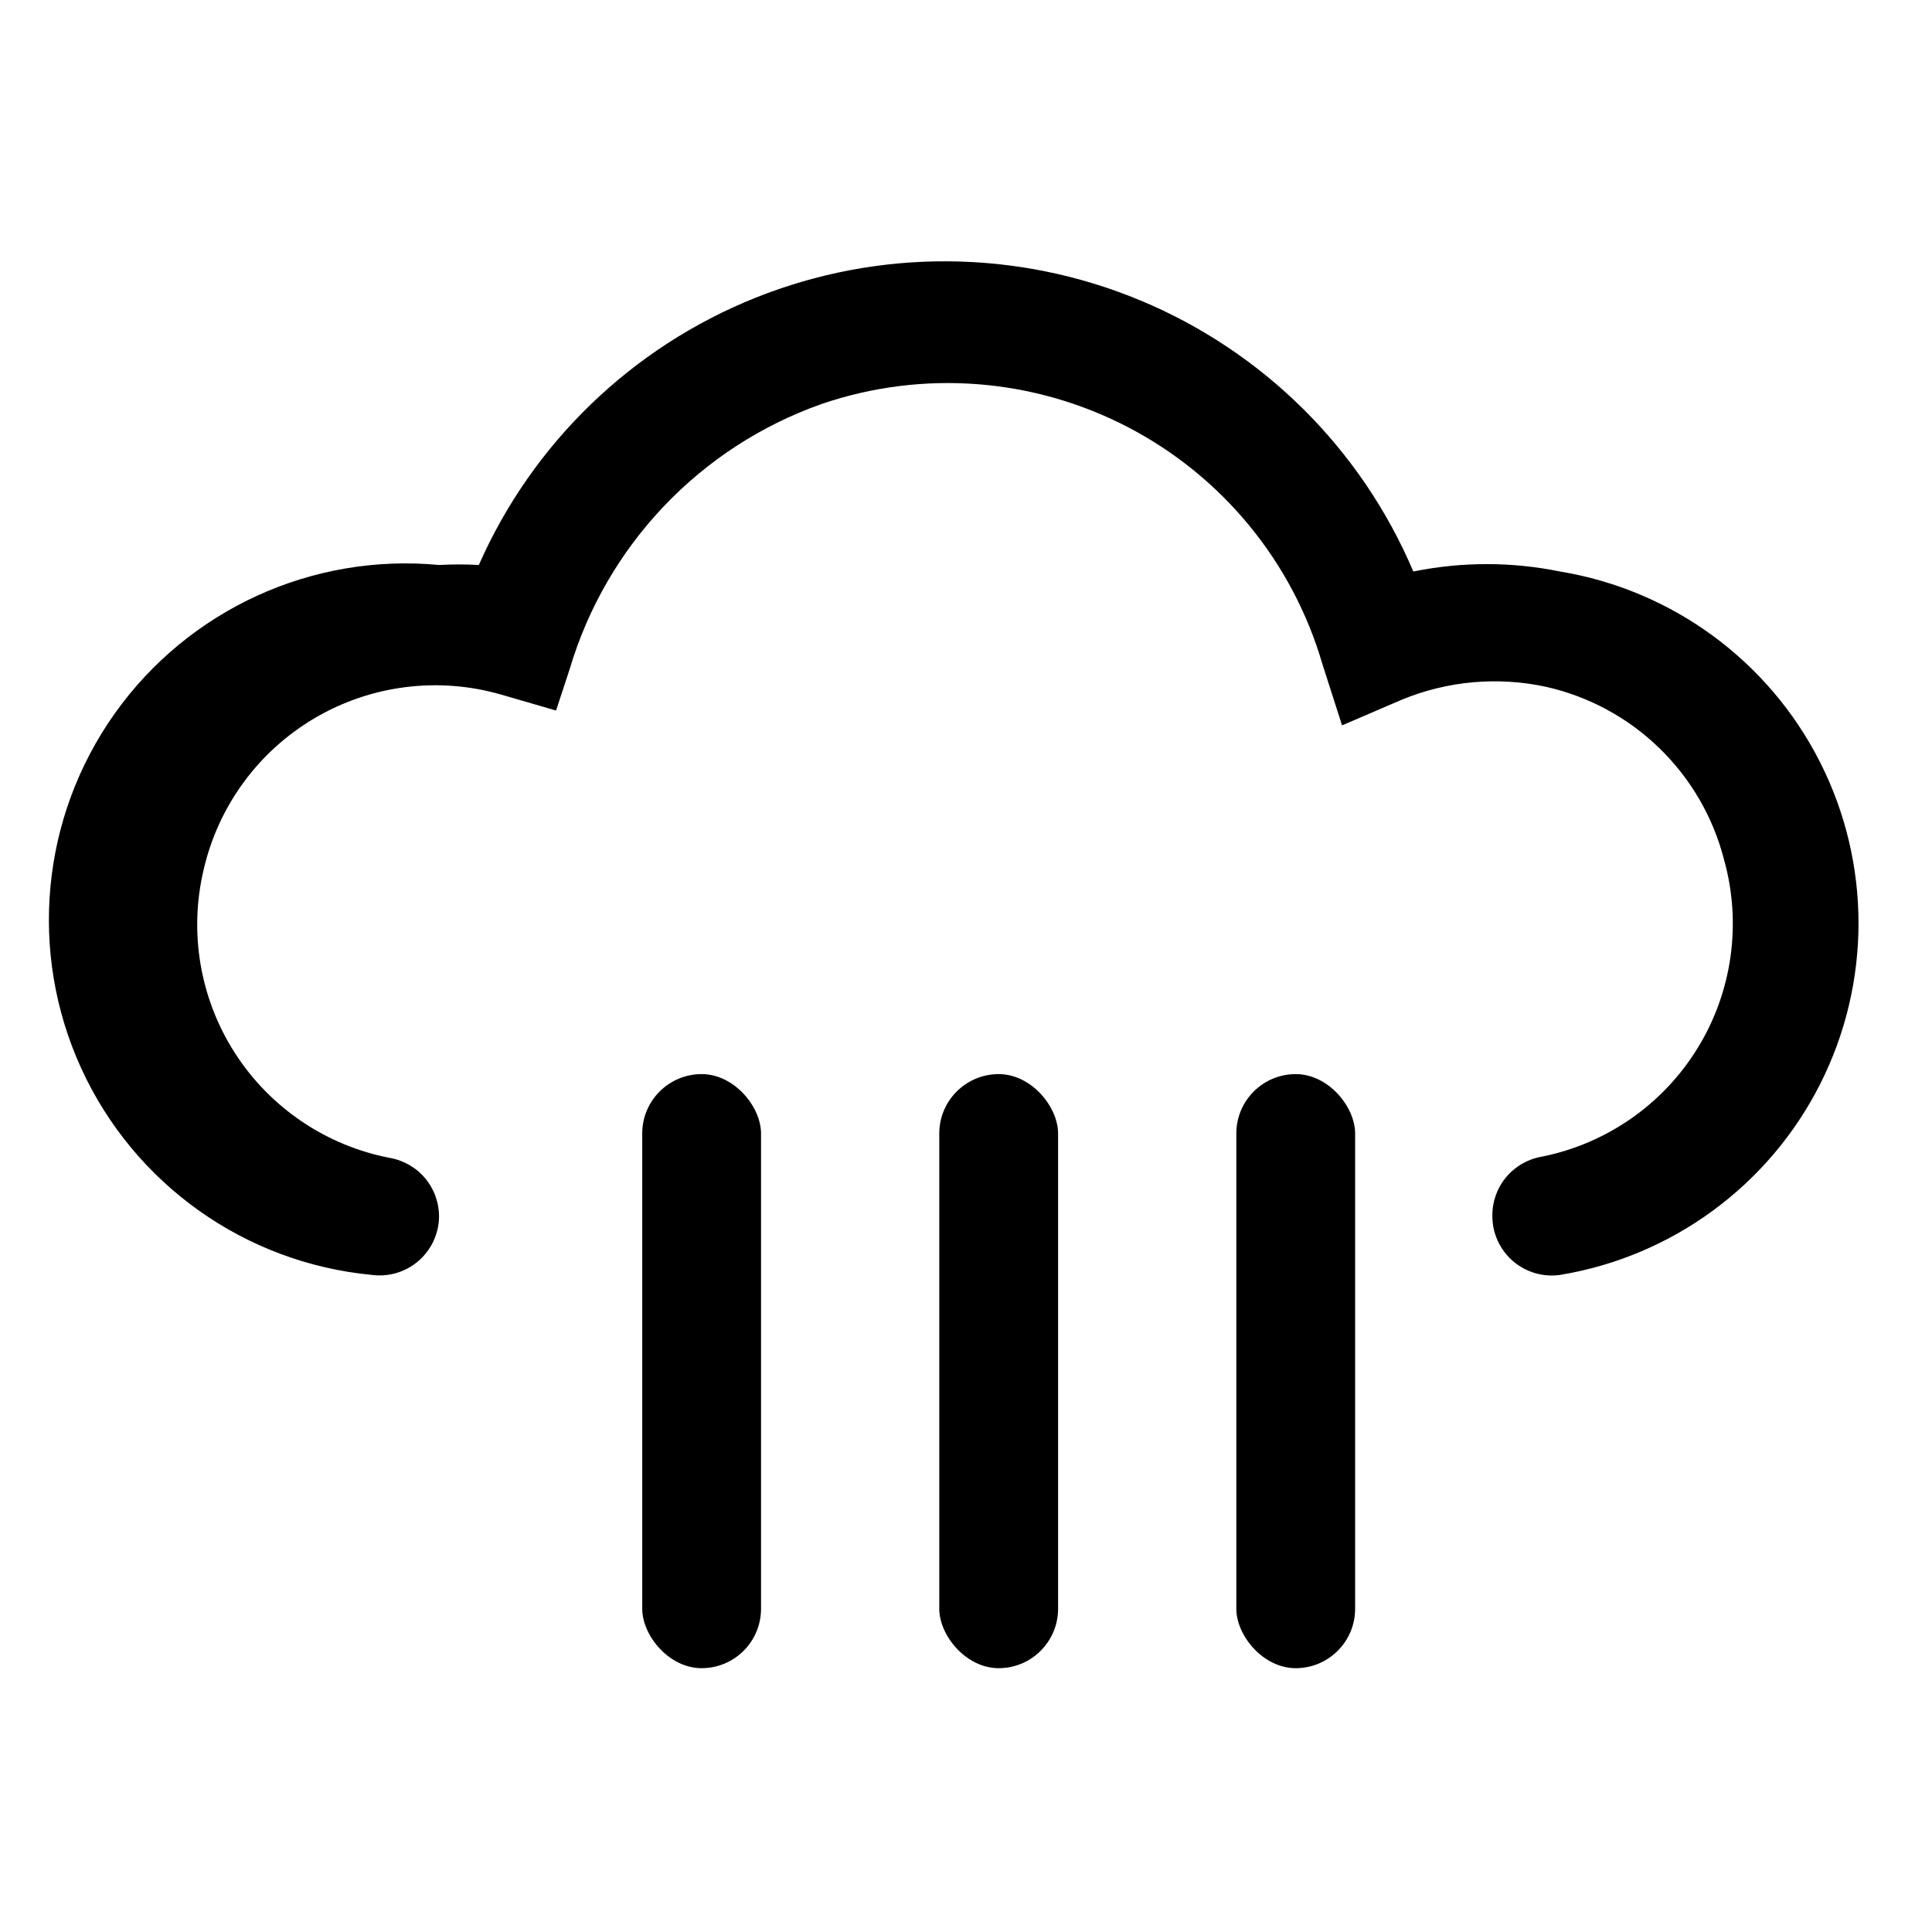
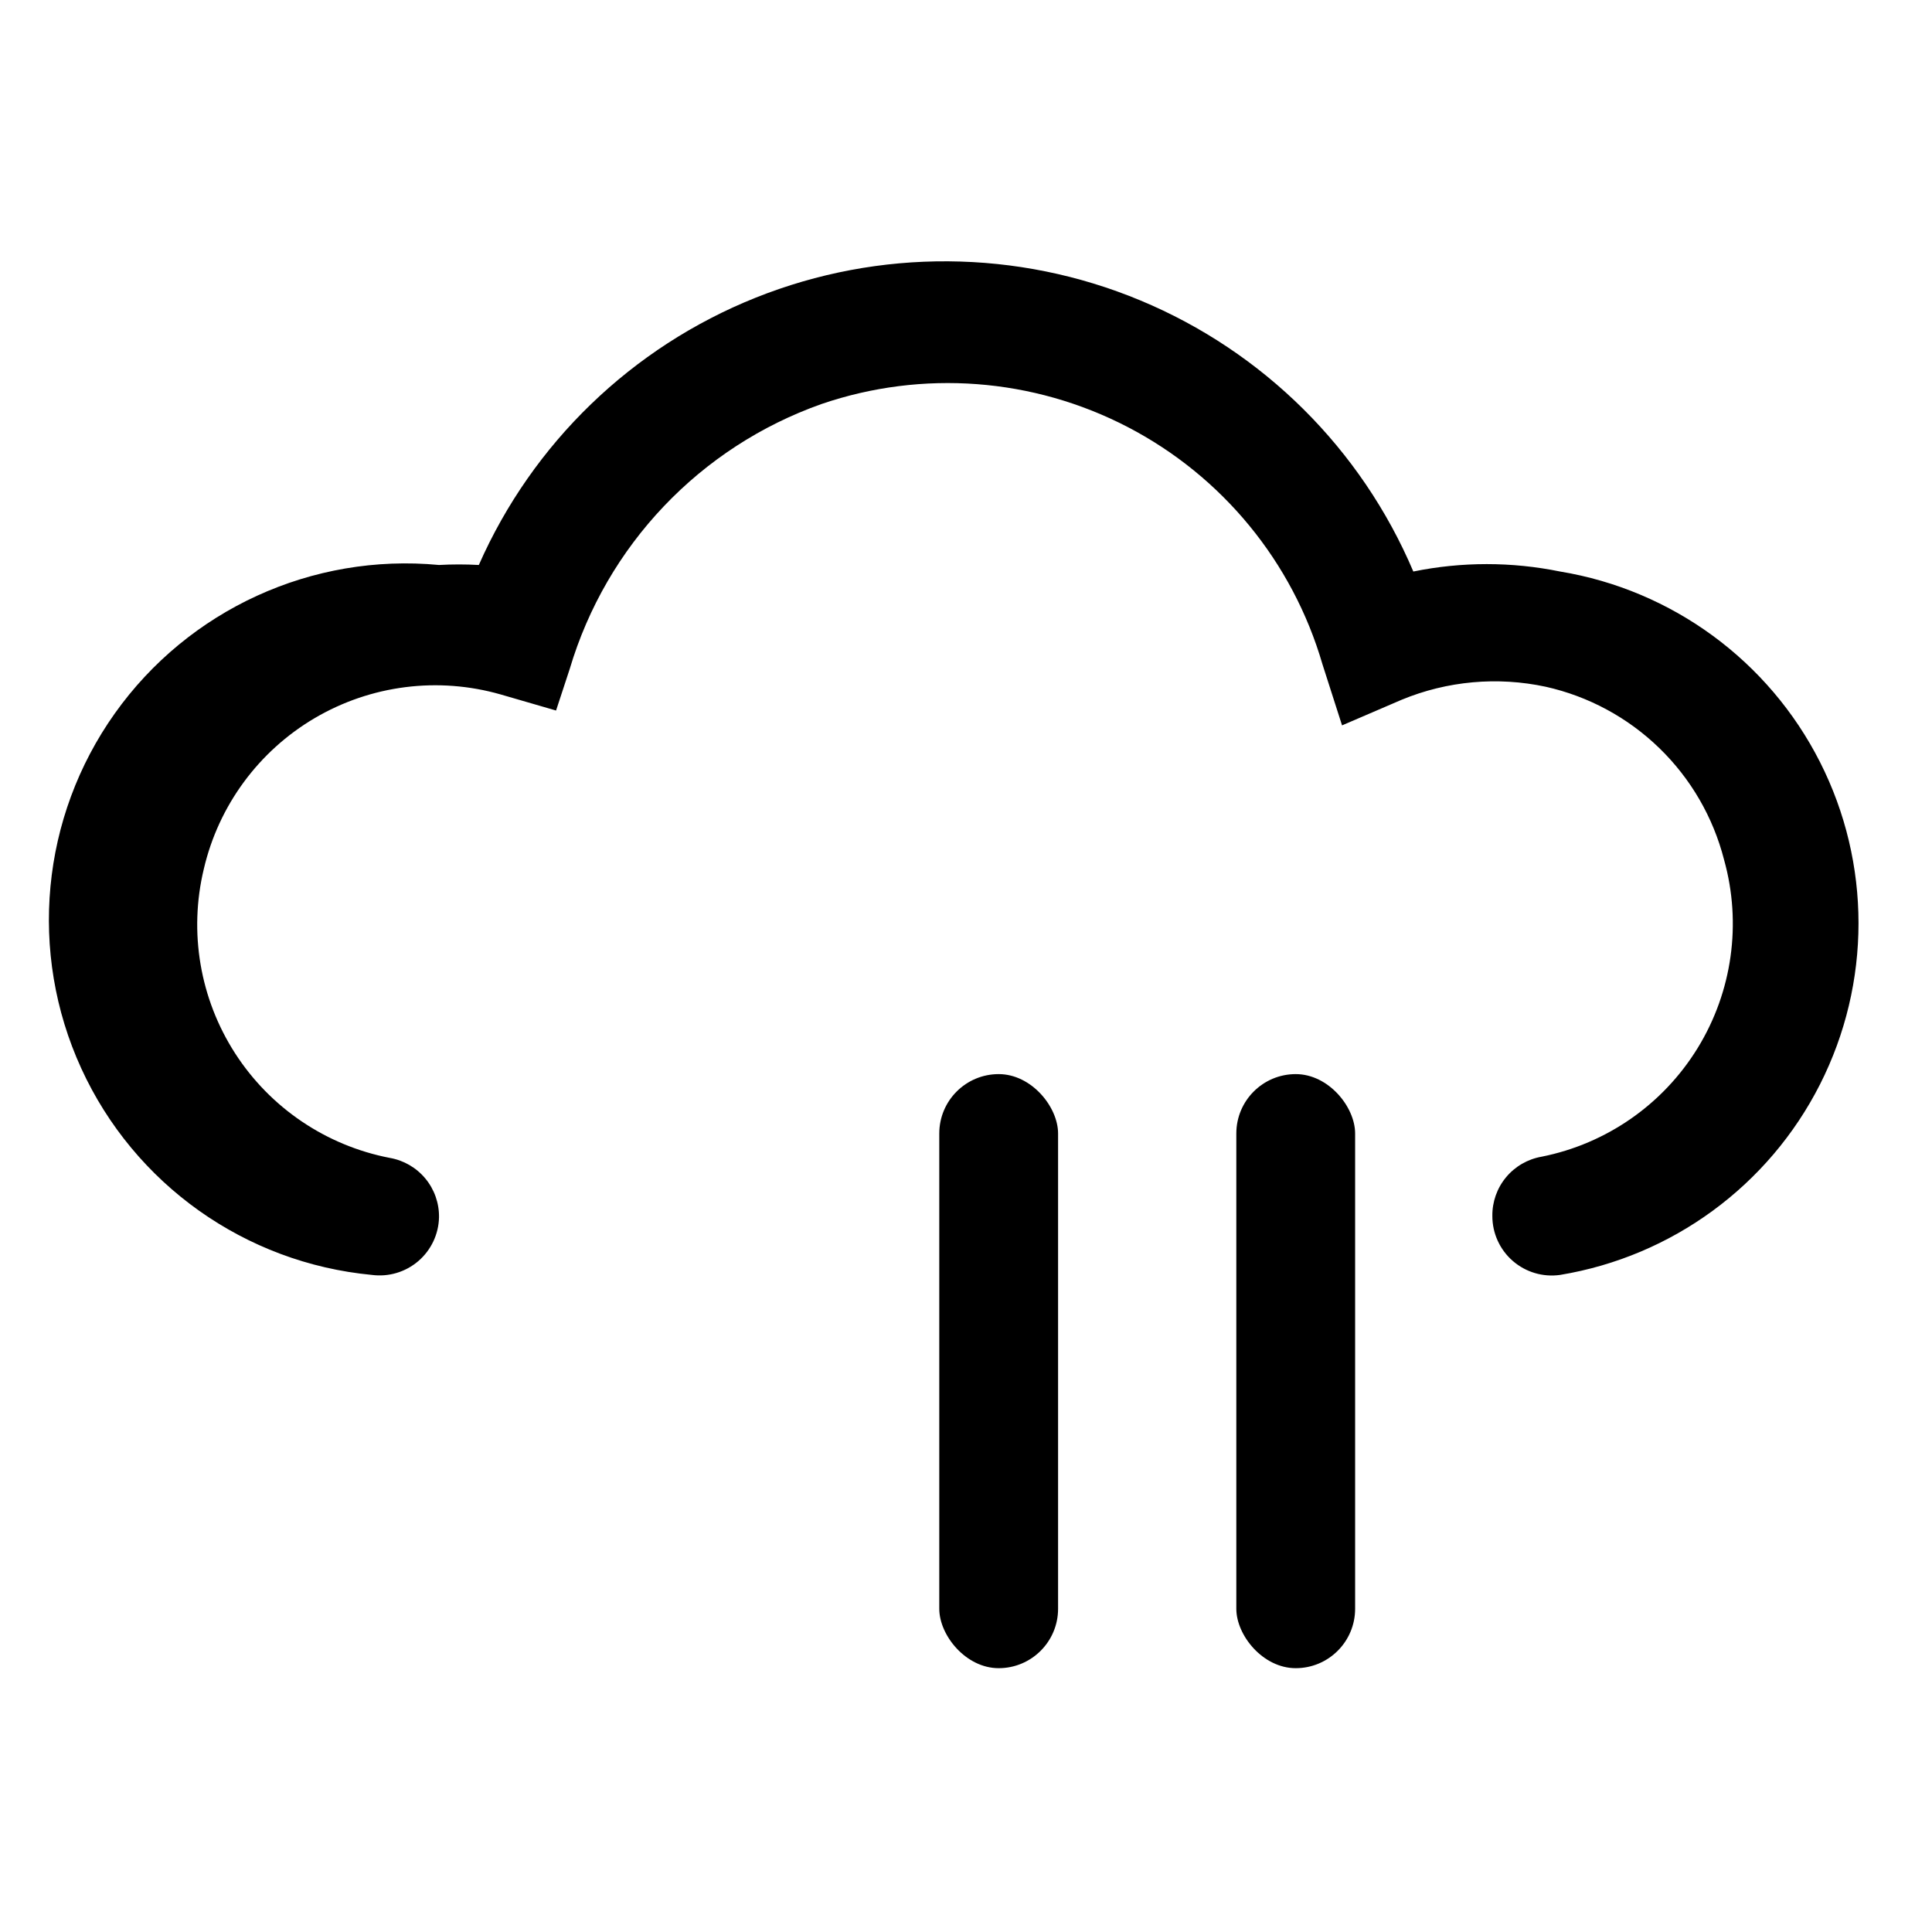
<svg xmlns="http://www.w3.org/2000/svg" fill="#000000" width="800px" height="800px" version="1.1" viewBox="144 144 512 512">
  <g>
    <path d="m539.49 466.28c-0.055-3.75 1.23-7.398 3.625-10.285 2.398-2.887 5.746-4.82 9.441-5.461 17.191-3.426 32.18-13.867 41.352-28.809 9.172-14.938 11.703-33.027 6.981-49.91-2.883-11.25-8.82-21.48-17.156-29.566-8.332-8.086-18.742-13.711-30.074-16.25-12.809-2.754-26.152-1.547-38.258 3.465l-15.742 6.769-5.199-16.215c-7.898-27.121-26.551-49.832-51.617-62.855-25.066-13.023-54.371-15.23-81.102-6.106-32.207 11.379-57.02 37.48-66.758 70.219l-3.621 11.02-14.641-4.25c-16.594-4.762-34.414-2.504-49.297 6.246-14.883 8.75-25.52 23.227-29.422 40.043-4.008 16.711-1.012 34.336 8.293 48.785 9.305 14.449 24.109 24.465 40.984 27.73 3.695 0.637 7.043 2.574 9.441 5.461 2.394 2.887 3.68 6.531 3.625 10.285-0.094 4.473-2.09 8.691-5.484 11.605s-7.871 4.246-12.305 3.664c-33.609-3.176-62.969-24.043-77.02-54.738-14.055-30.695-10.66-66.555 8.895-94.07 19.555-27.516 52.309-42.512 85.914-39.332 3.516-0.195 7.035-0.195 10.551 0 14.242-32.293 40.574-57.723 73.344-70.828 32.773-13.109 69.375-12.852 101.96 0.711 32.586 13.566 58.559 39.359 72.348 71.848 12.832-2.617 26.059-2.617 38.887 0 29.695 4.898 55.281 23.656 68.887 50.5s13.605 58.566 0 85.41c-13.605 26.848-39.191 45.602-68.887 50.5-4.512 0.641-9.082-0.711-12.527-3.703-3.441-2.988-5.418-7.324-5.418-11.883z" />
-     <path d="m329.94 428.65c8.695 0 15.742 8.695 15.742 15.742v125.95c0 8.695-7.051 15.742-15.742 15.742-8.695 0-15.742-8.695-15.742-15.742v-125.95c0-8.695 7.051-15.742 15.742-15.742z" />
    <path d="m408.66 428.65c8.695 0 15.742 8.695 15.742 15.742v125.95c0 8.695-7.051 15.742-15.742 15.742-8.695 0-15.742-8.695-15.742-15.742v-125.95c0-8.695 7.051-15.742 15.742-15.742z" />
    <path d="m487.38 428.65c8.695 0 15.742 8.695 15.742 15.742v125.95c0 8.695-7.051 15.742-15.742 15.742-8.695 0-15.742-8.695-15.742-15.742v-125.95c0-8.695 7.051-15.742 15.742-15.742z" />
  </g>
</svg>